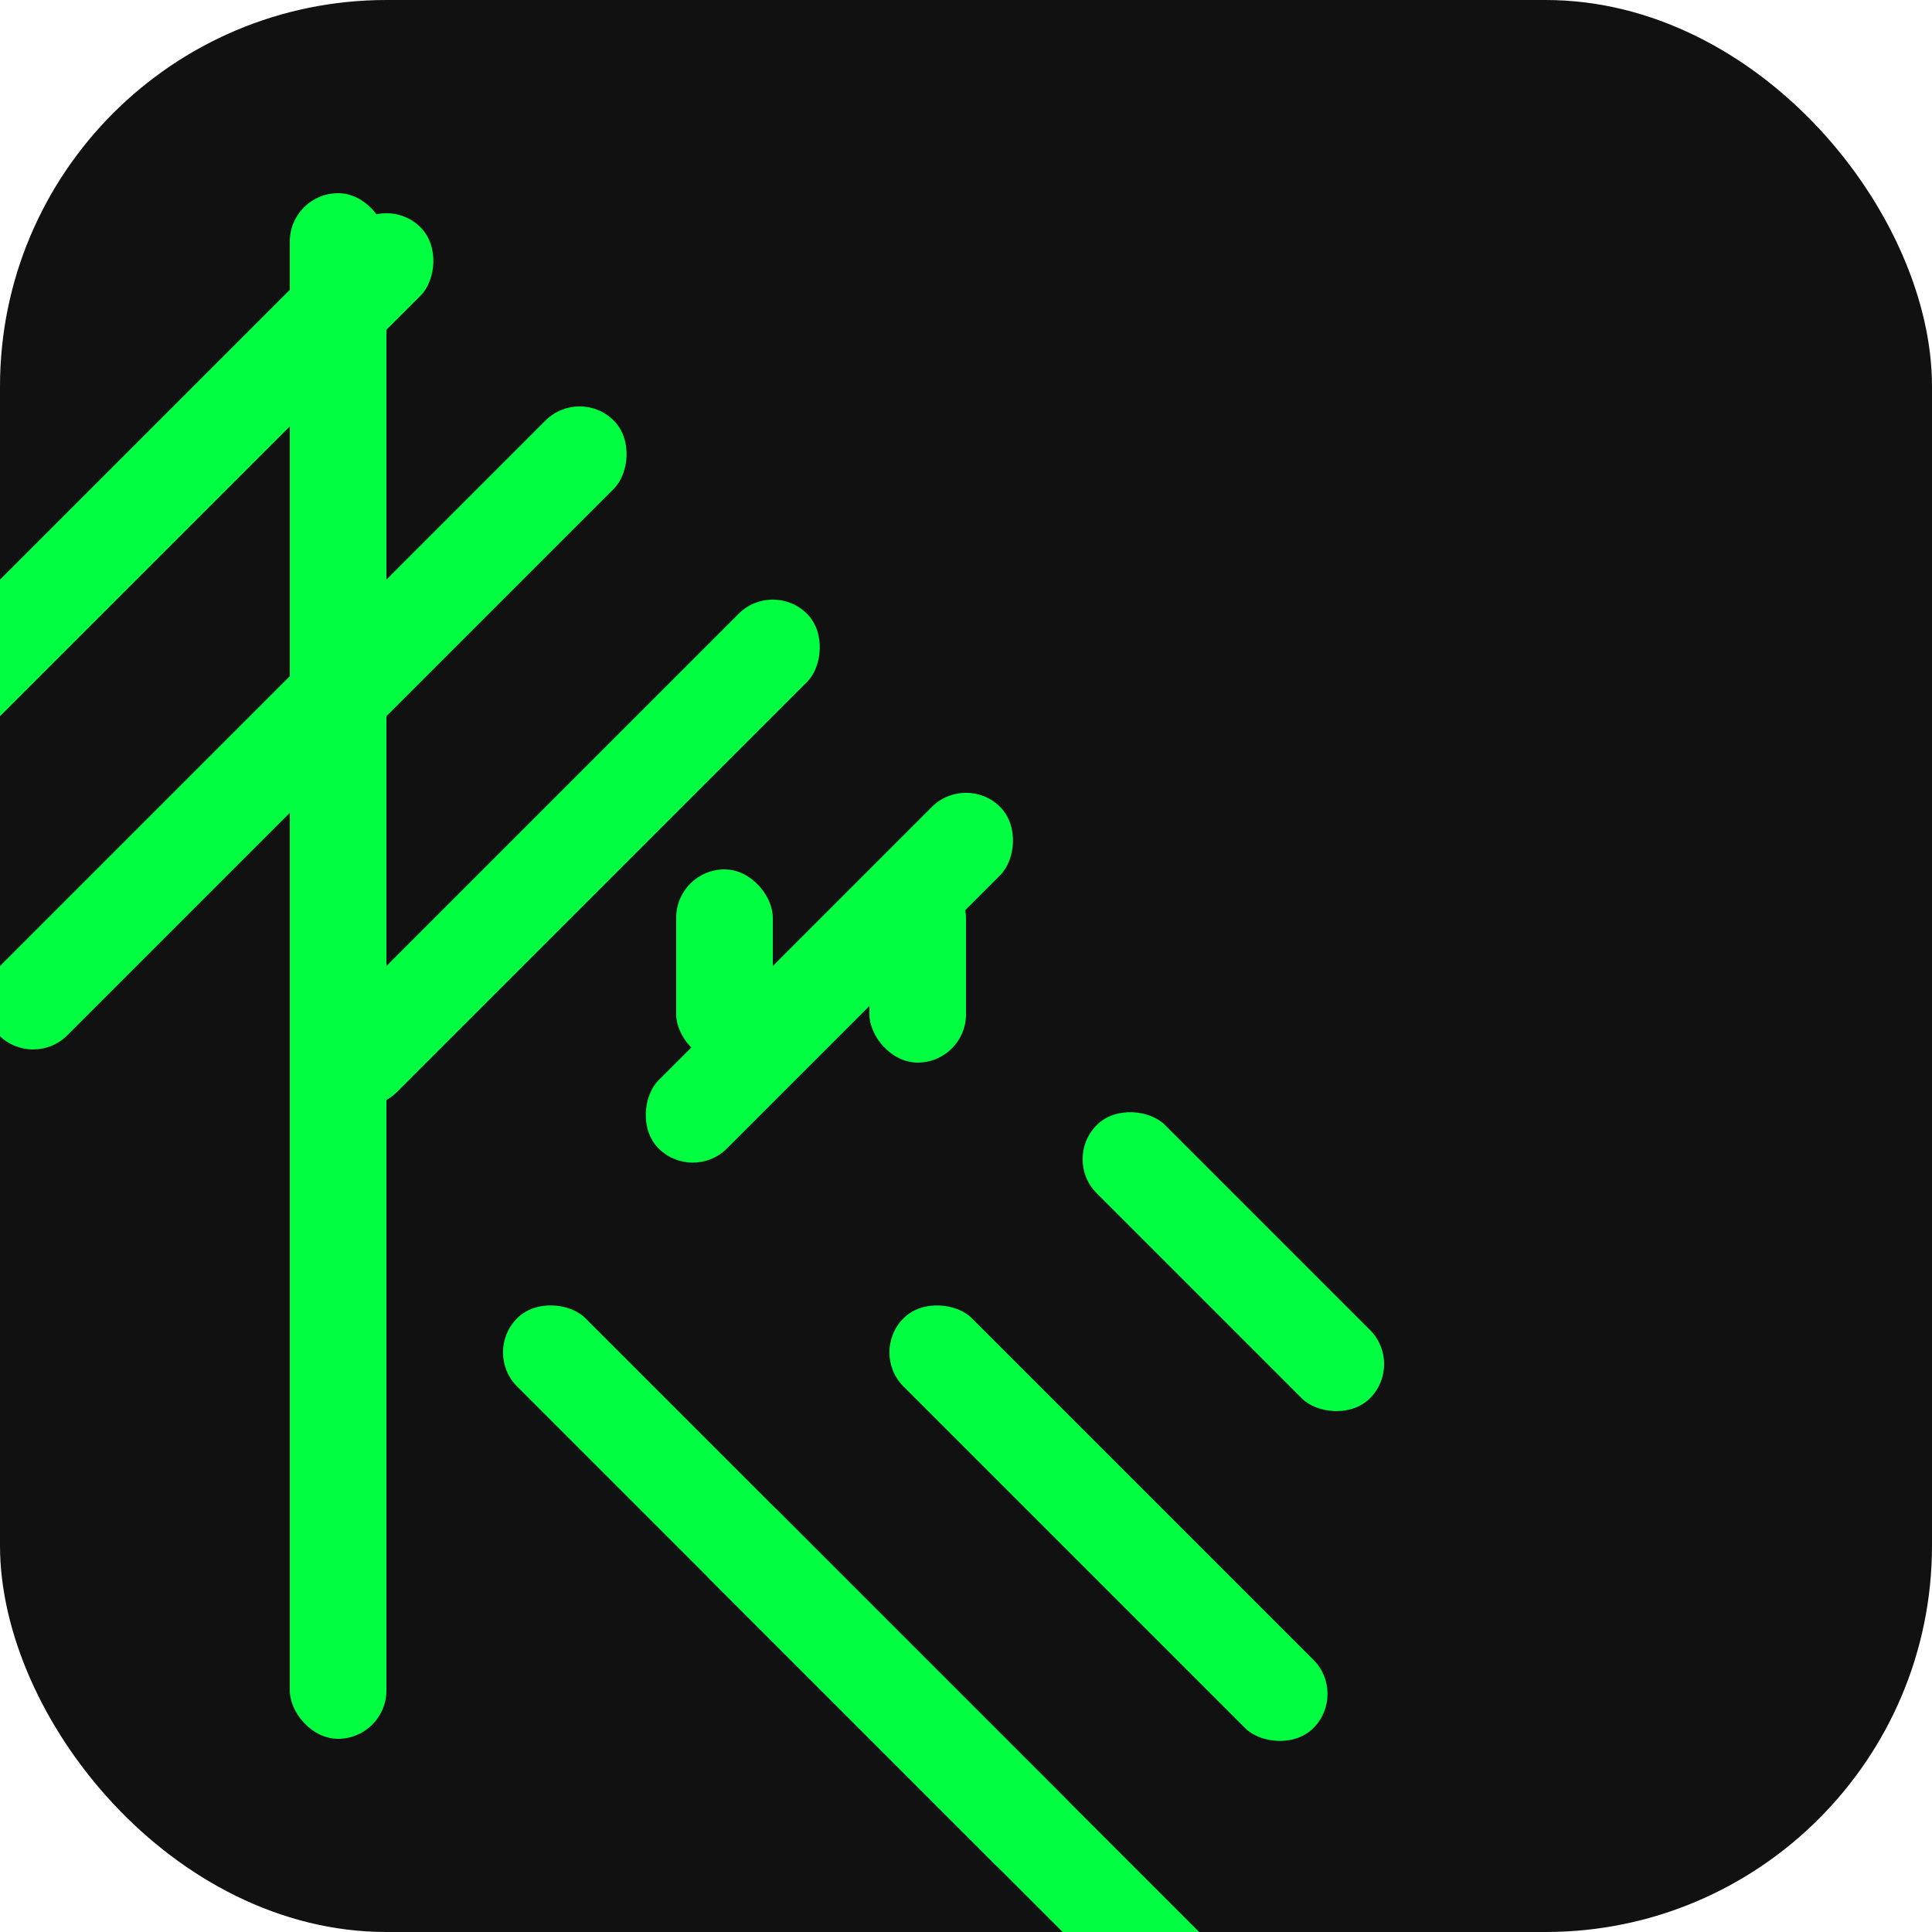
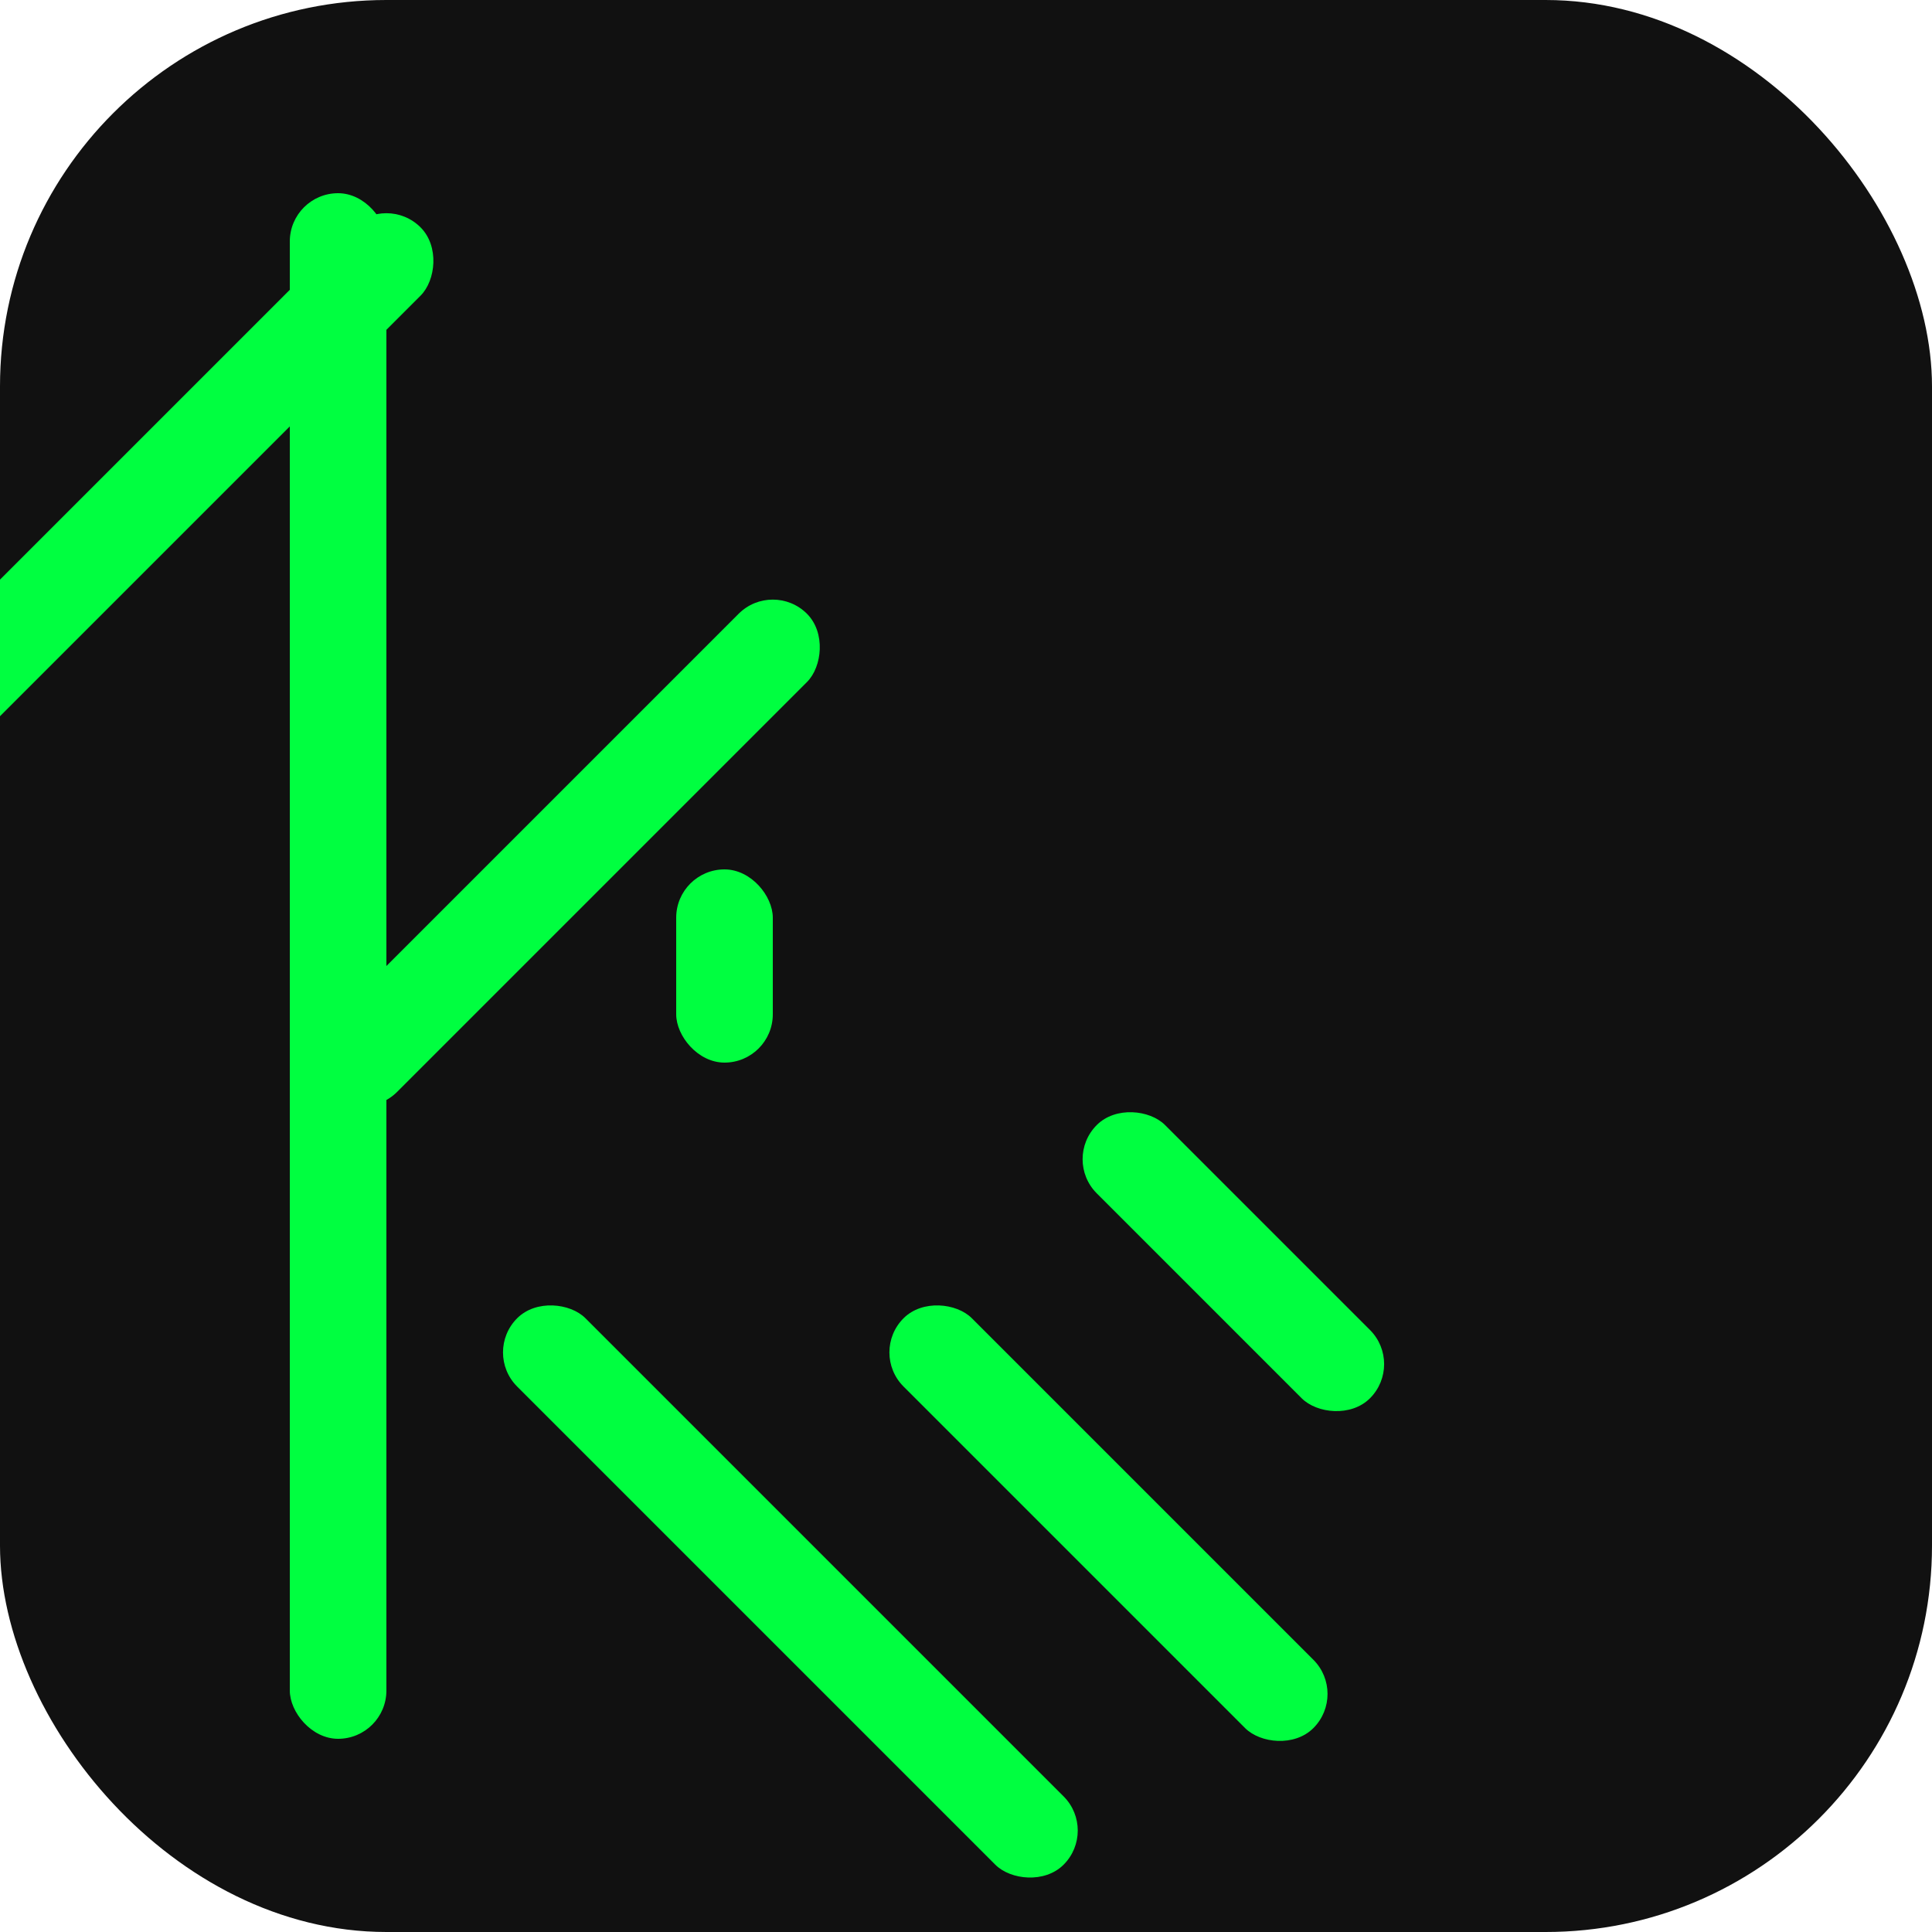
<svg xmlns="http://www.w3.org/2000/svg" width="32" height="32" viewBox="0 0 400 400" fill="none">
  <rect width="400" height="400" rx="80" fill="#111111" />
  <g>
    <rect x="60" y="40" width="20" height="320" rx="10" fill="#00FF40" />
    <rect x="80" y="40" width="20" height="180" rx="10" transform="rotate(45 80 40)" fill="#00FF40" />
-     <rect x="120" y="80" width="20" height="180" rx="10" transform="rotate(45 120 80)" fill="#00FF40" />
    <rect x="160" y="120" width="20" height="140" rx="10" transform="rotate(45 160 120)" fill="#00FF40" />
-     <rect x="200" y="160" width="20" height="100" rx="10" transform="rotate(45 200 160)" fill="#00FF40" />
    <rect x="100" y="280" width="20" height="160" rx="10" transform="rotate(-45 100 280)" fill="#00FF40" />
-     <rect x="140" y="320" width="20" height="160" rx="10" transform="rotate(-45 140 320)" fill="#00FF40" />
    <rect x="180" y="280" width="20" height="120" rx="10" transform="rotate(-45 180 280)" fill="#00FF40" />
    <rect x="220" y="240" width="20" height="80" rx="10" transform="rotate(-45 220 240)" fill="#00FF40" />
    <rect x="140" y="180" width="20" height="40" rx="10" fill="#00FF40" />
-     <rect x="180" y="180" width="20" height="40" rx="10" fill="#00FF40" />
  </g>
</svg>